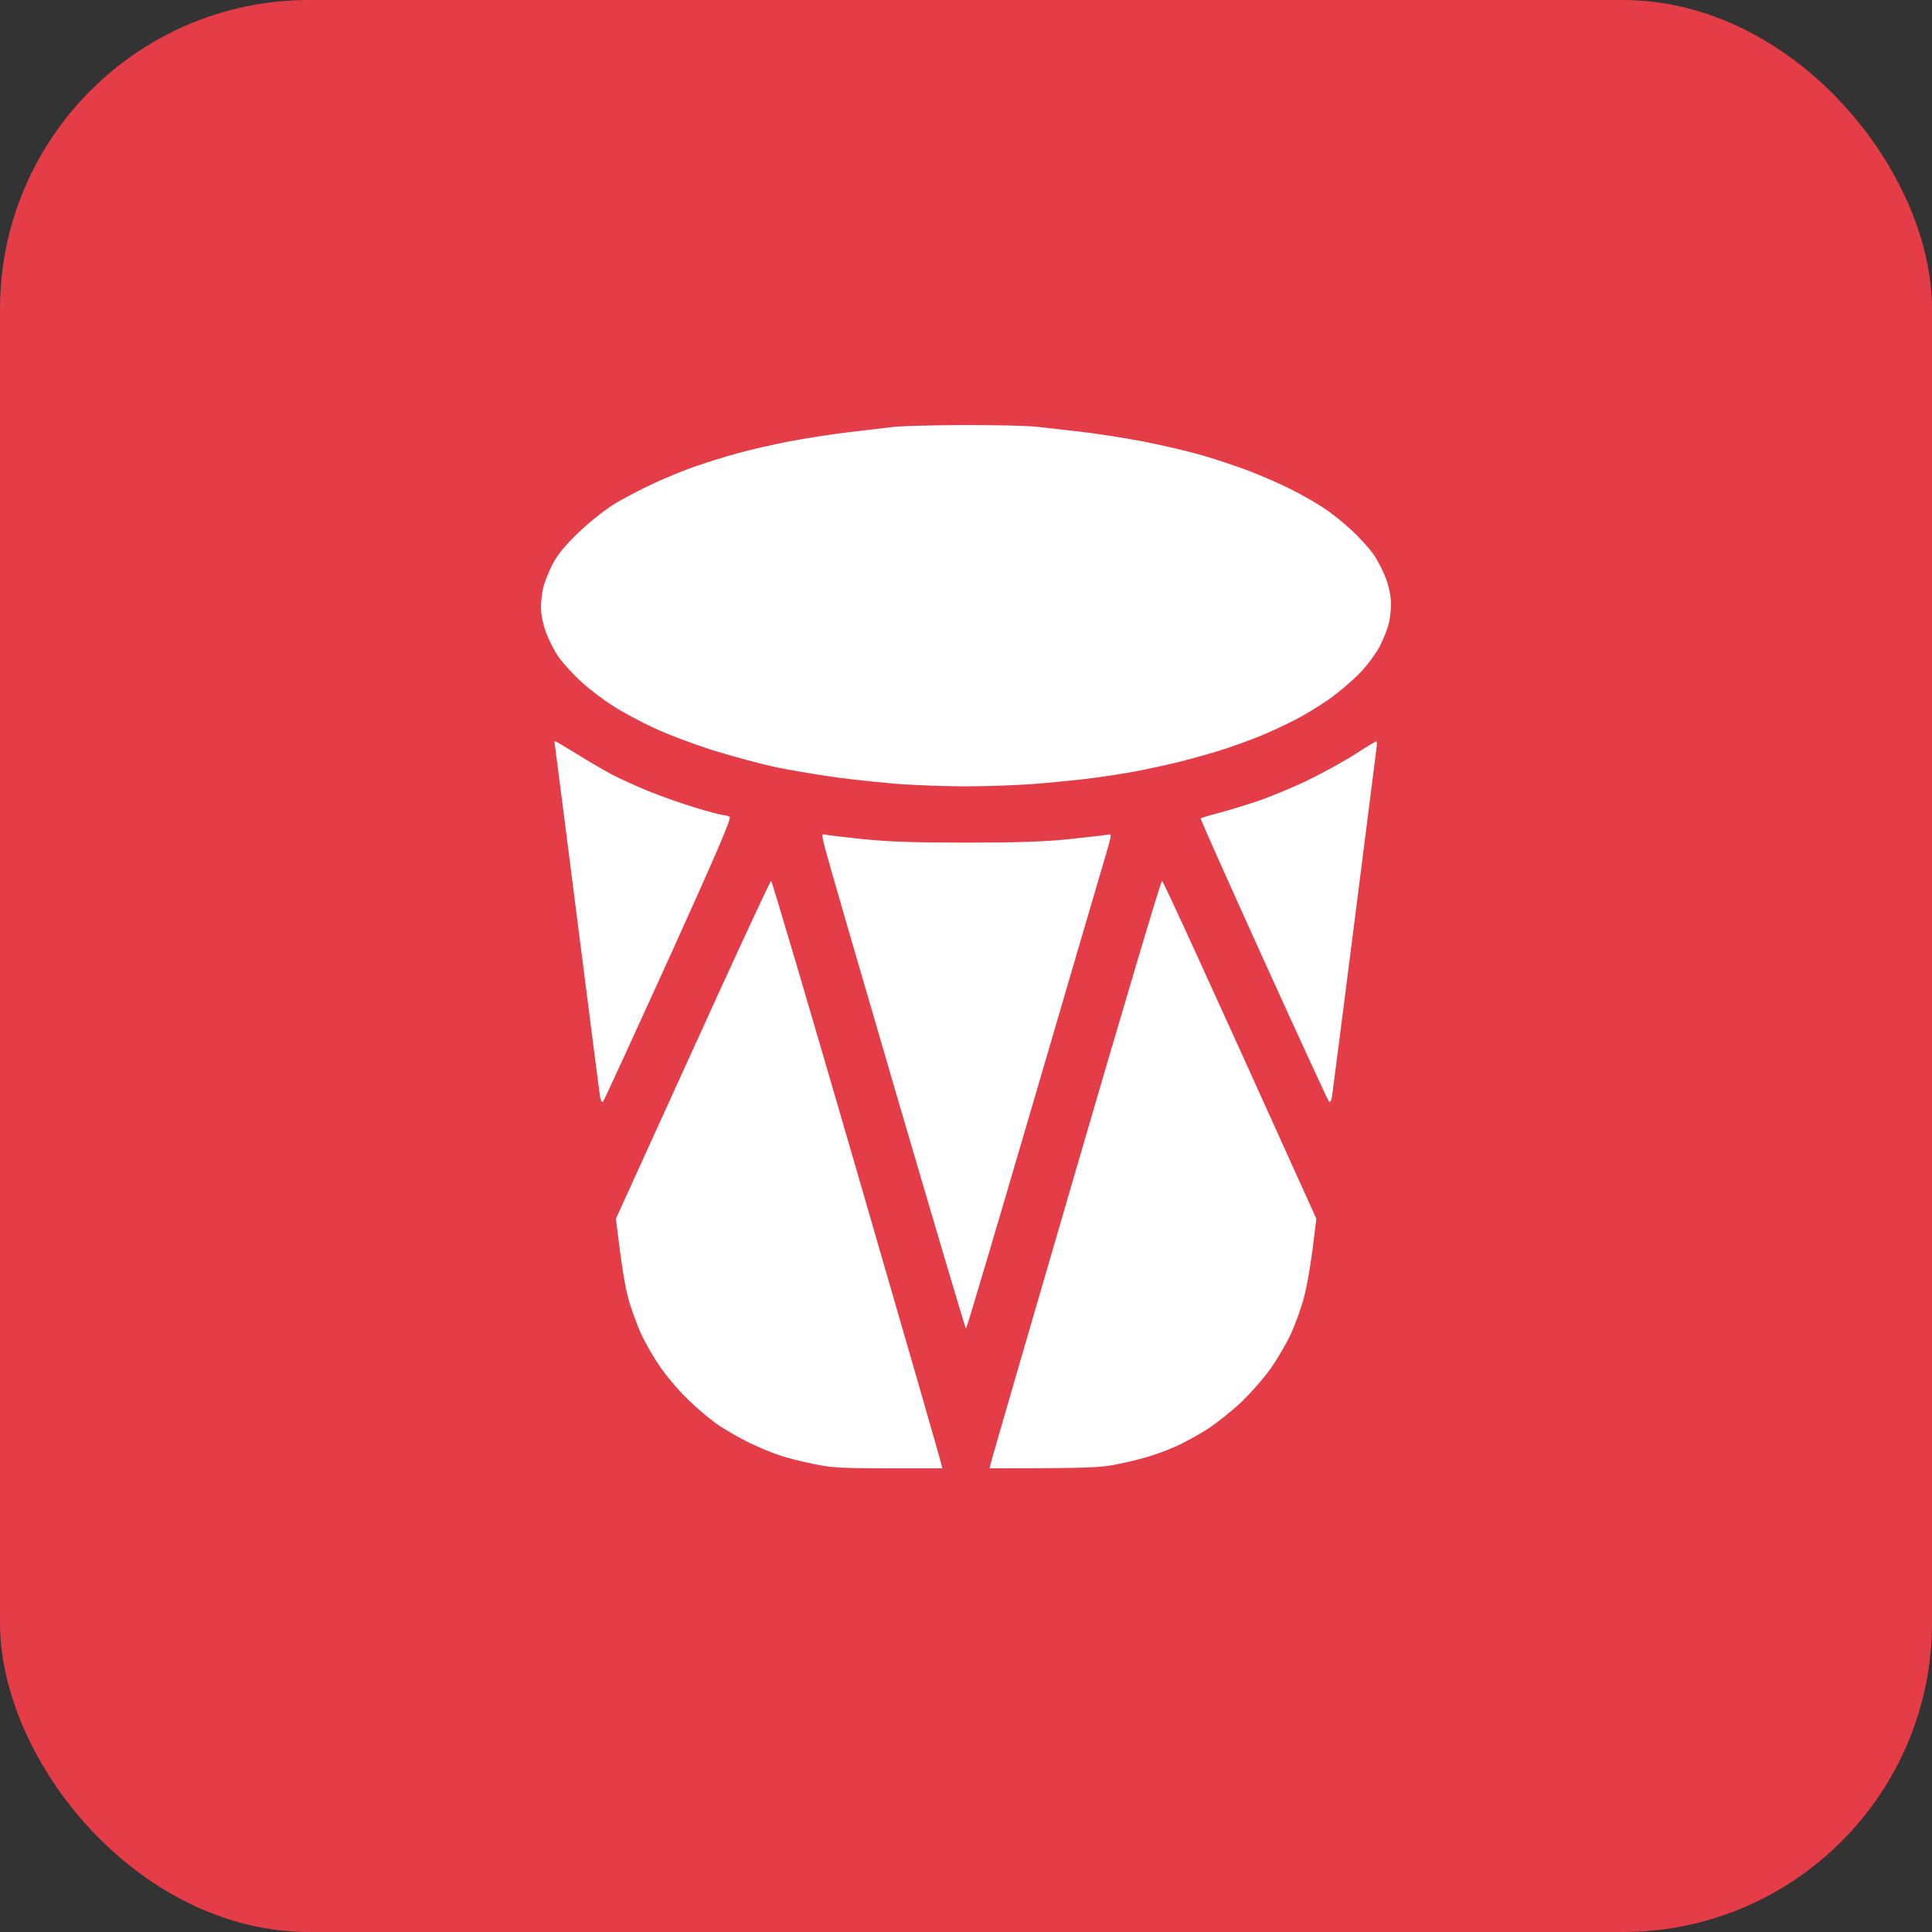
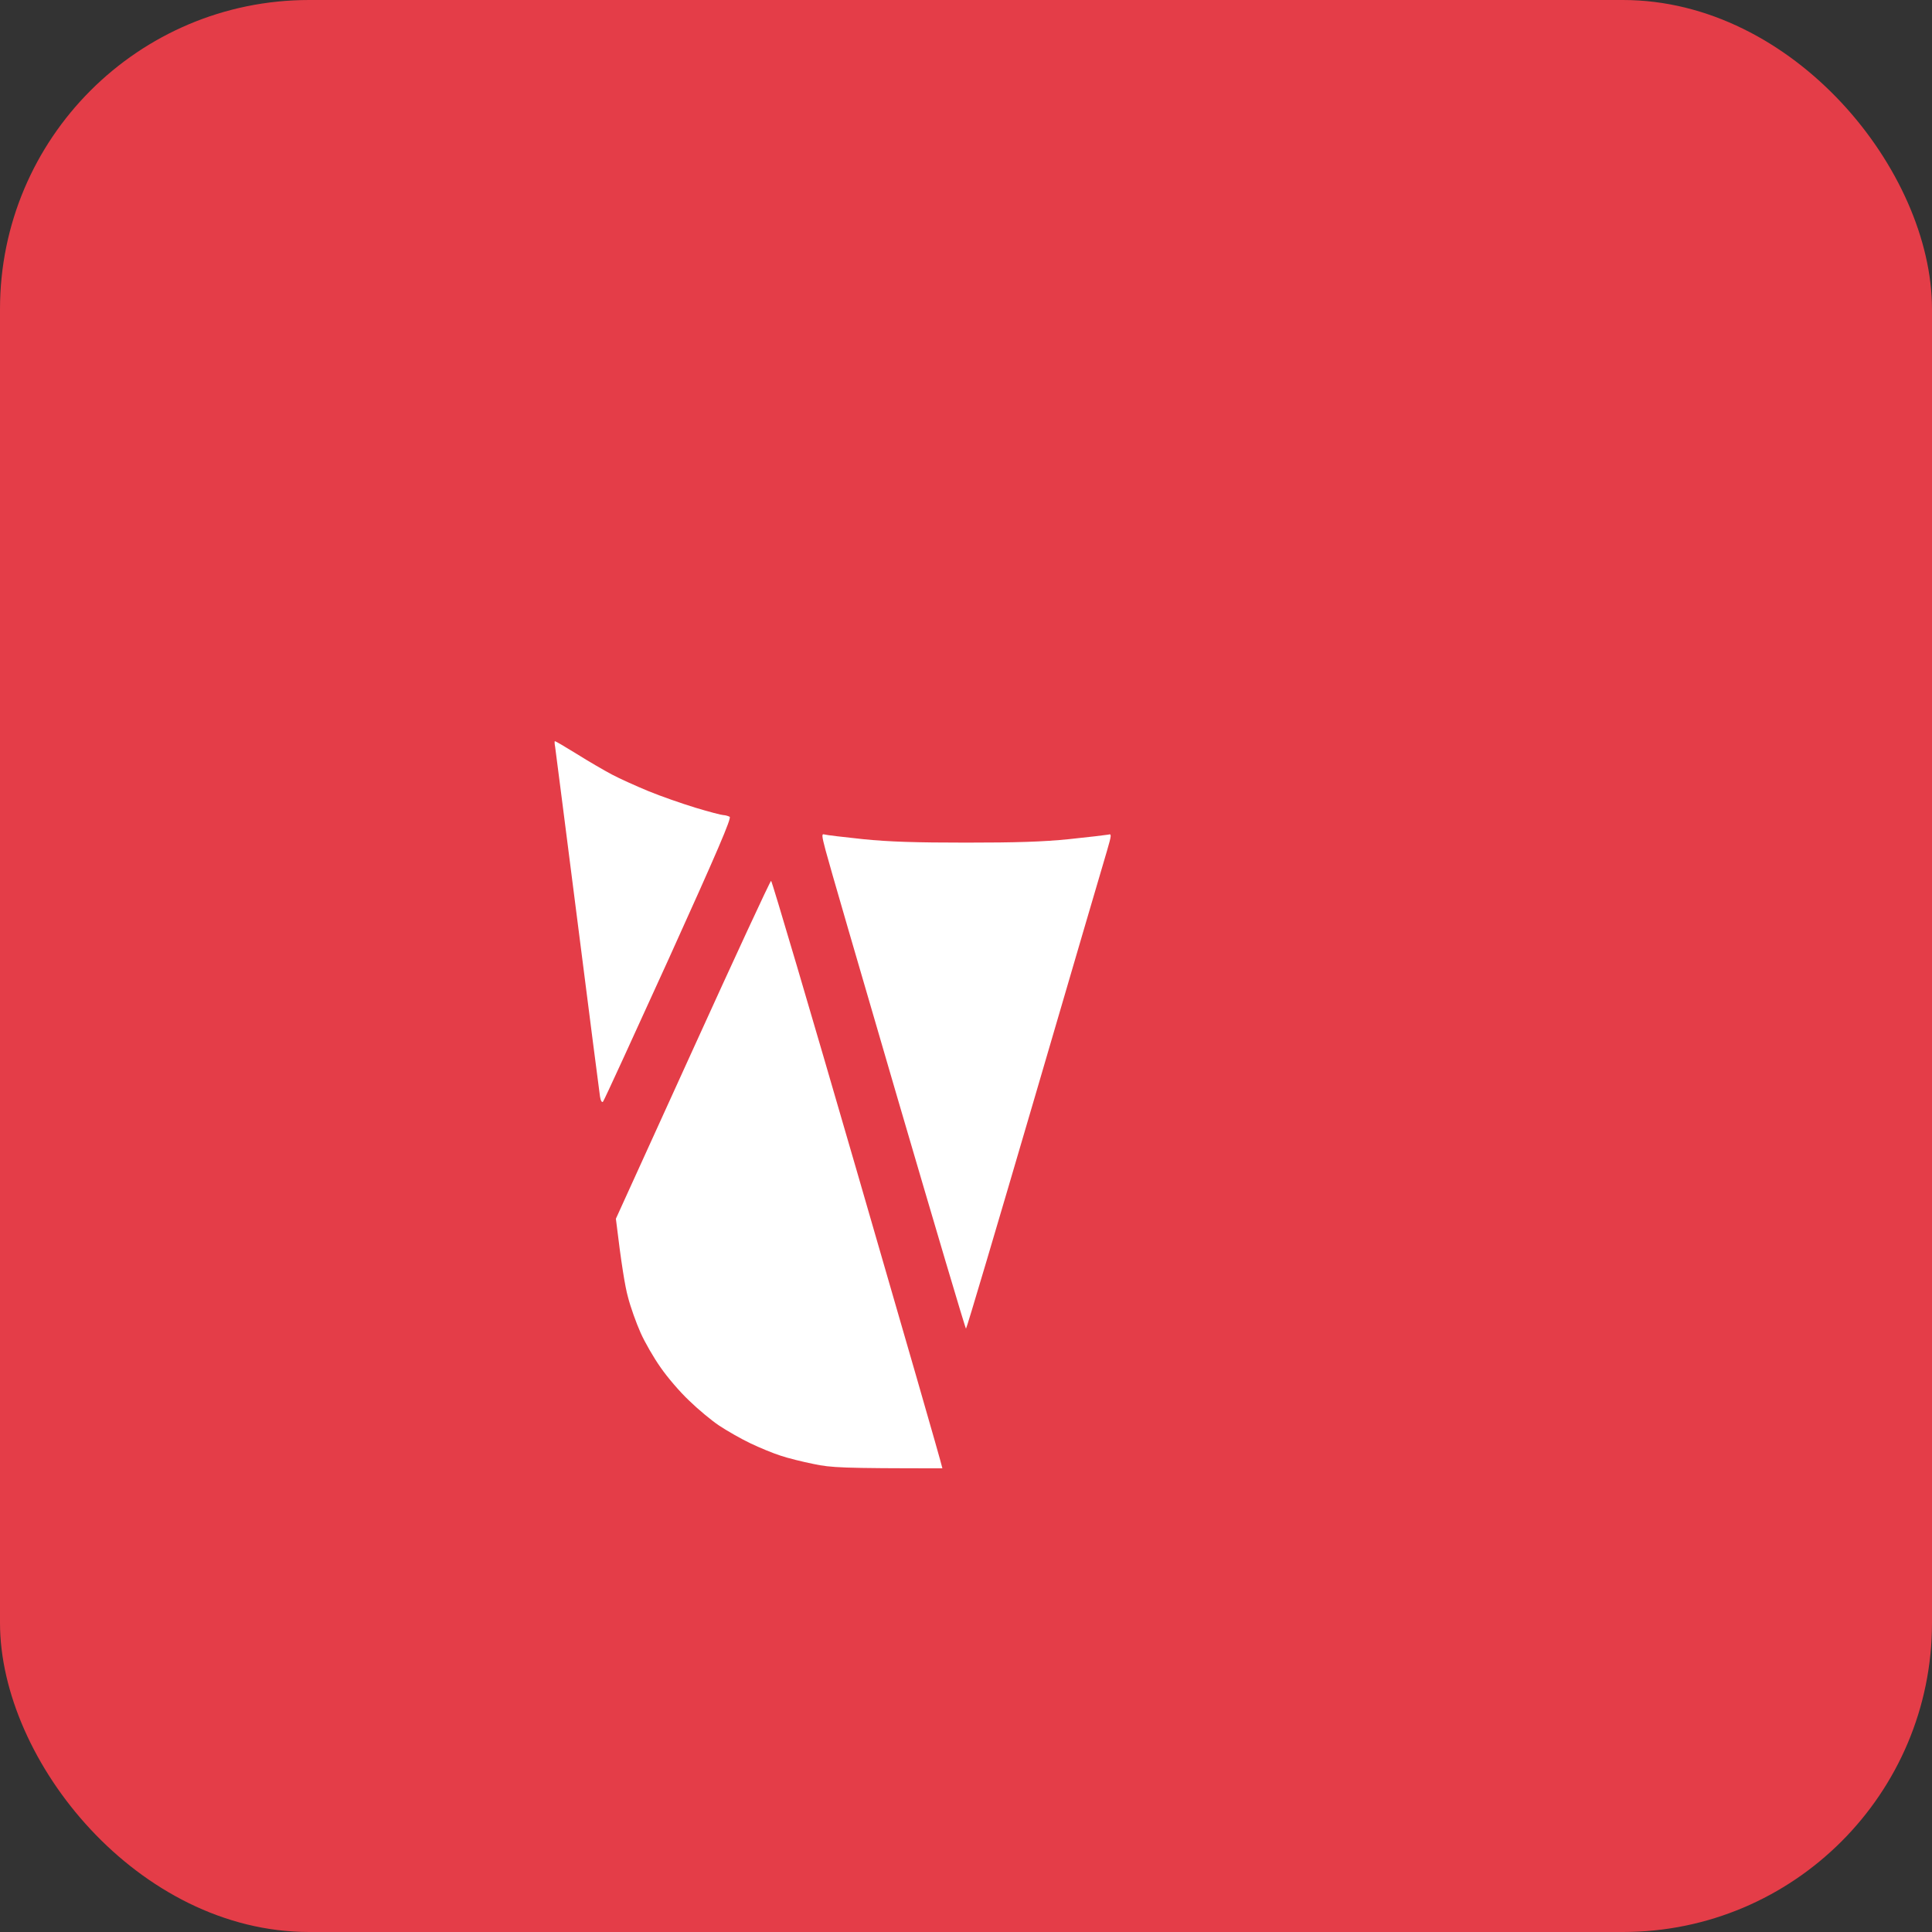
<svg xmlns="http://www.w3.org/2000/svg" width="50" height="50" viewBox="0 0 50 50" fill="none">
  <rect x="0" y="0" width="50" height="50" fill="#333333" stroke="none" />
  <rect width="50" height="50" rx="8" fill="#E43D48" />
-   <path d="M22 11.181C22.411 11.133 22.9 11.074 23.083 11.053C23.267 11.027 24.094 11.005 24.917 11C25.744 11 26.617 11.016 26.861 11.048C27.106 11.074 27.633 11.138 28.028 11.181C28.422 11.229 29.111 11.335 29.556 11.42C30 11.505 30.661 11.659 31.028 11.76C31.394 11.861 31.983 12.058 32.333 12.191C32.683 12.324 33.183 12.547 33.444 12.68C33.706 12.813 34.067 13.02 34.25 13.142C34.433 13.259 34.756 13.514 34.961 13.706C35.172 13.897 35.433 14.184 35.544 14.344C35.656 14.503 35.8 14.79 35.872 14.982C35.944 15.178 36 15.45 36 15.62C36 15.779 35.972 16.018 35.939 16.151C35.906 16.284 35.8 16.545 35.706 16.731C35.606 16.917 35.378 17.23 35.194 17.416C35.011 17.608 34.661 17.905 34.417 18.081C34.172 18.251 33.772 18.501 33.528 18.623C33.283 18.751 32.883 18.937 32.639 19.038C32.394 19.139 31.967 19.293 31.694 19.383C31.422 19.474 30.906 19.617 30.556 19.708C30.206 19.793 29.656 19.915 29.333 19.973C29.011 20.032 28.45 20.117 28.083 20.16C27.717 20.202 27.067 20.266 26.639 20.298C26.211 20.324 25.472 20.351 25 20.351C24.528 20.351 23.789 20.324 23.361 20.298C22.933 20.266 22.206 20.191 21.75 20.133C21.294 20.074 20.567 19.952 20.139 19.867C19.711 19.777 18.95 19.575 18.444 19.415C17.939 19.256 17.25 18.995 16.917 18.836C16.583 18.682 16.106 18.427 15.861 18.267C15.617 18.113 15.244 17.831 15.039 17.64C14.828 17.448 14.567 17.161 14.456 17.002C14.344 16.842 14.2 16.555 14.128 16.364C14.056 16.167 14 15.896 14 15.726C14 15.566 14.028 15.327 14.061 15.194C14.094 15.061 14.2 14.801 14.294 14.61C14.417 14.37 14.617 14.126 14.944 13.807C15.206 13.552 15.617 13.222 15.861 13.068C16.106 12.914 16.583 12.664 16.917 12.51C17.25 12.356 17.739 12.154 18 12.069C18.261 11.978 18.733 11.829 19.056 11.739C19.378 11.649 20 11.505 20.444 11.42C20.889 11.335 21.589 11.229 22 11.181Z" fill="white" />
-   <path d="M15.939 31.541L17.928 27.171C19.022 24.763 19.933 22.796 19.956 22.796C19.978 22.796 20.972 26.161 22.167 30.281C23.361 34.396 24.35 37.814 24.389 38H22.983C21.772 38 21.511 37.984 21.056 37.888C20.767 37.83 20.378 37.734 20.194 37.67C20.011 37.612 19.661 37.468 19.417 37.351C19.172 37.234 18.811 37.027 18.611 36.894C18.411 36.761 18.061 36.469 17.833 36.246C17.6 36.028 17.272 35.645 17.1 35.395C16.922 35.145 16.689 34.741 16.578 34.491C16.467 34.242 16.317 33.827 16.25 33.561C16.178 33.301 16.083 32.737 15.939 31.541Z" fill="white" />
-   <path d="M25.639 37.883C25.65 37.814 26.644 34.396 27.844 30.281C29.044 26.161 30.044 22.796 30.072 22.796C30.1 22.796 31.006 24.763 34.067 31.541L33.972 32.312C33.917 32.737 33.822 33.301 33.75 33.561C33.683 33.827 33.533 34.242 33.422 34.491C33.311 34.741 33.072 35.145 32.9 35.395C32.728 35.645 32.383 36.038 32.139 36.272C31.894 36.506 31.494 36.825 31.25 36.985C31.006 37.139 30.656 37.33 30.472 37.415C30.289 37.5 29.989 37.612 29.806 37.67C29.622 37.734 29.233 37.83 28.944 37.888C28.489 37.984 28.228 38 25.611 38L25.639 37.883Z" fill="white" />
+   <path d="M15.939 31.541L17.928 27.171C19.022 24.763 19.933 22.796 19.956 22.796C19.978 22.796 20.972 26.161 22.167 30.281C23.361 34.396 24.35 37.814 24.389 38C21.772 38 21.511 37.984 21.056 37.888C20.767 37.83 20.378 37.734 20.194 37.67C20.011 37.612 19.661 37.468 19.417 37.351C19.172 37.234 18.811 37.027 18.611 36.894C18.411 36.761 18.061 36.469 17.833 36.246C17.6 36.028 17.272 35.645 17.1 35.395C16.922 35.145 16.689 34.741 16.578 34.491C16.467 34.242 16.317 33.827 16.25 33.561C16.178 33.301 16.083 32.737 15.939 31.541Z" fill="white" />
  <path d="M14.944 23.833C14.639 21.435 14.378 19.41 14.367 19.33C14.35 19.245 14.35 19.181 14.361 19.181C14.378 19.181 14.633 19.33 14.933 19.516C15.228 19.702 15.633 19.936 15.833 20.043C16.033 20.149 16.456 20.34 16.778 20.473C17.1 20.606 17.65 20.797 18 20.904C18.35 21.01 18.678 21.095 18.722 21.095C18.767 21.095 18.839 21.116 18.883 21.138C18.939 21.164 18.567 22.031 17.306 24.816C16.394 26.82 15.633 28.484 15.606 28.511C15.578 28.543 15.544 28.484 15.528 28.378C15.511 28.277 15.25 26.23 14.944 23.833Z" fill="white" />
-   <path d="M33.806 20.213C34.2 20.021 34.767 19.713 35.056 19.527C35.344 19.341 35.6 19.187 35.617 19.187C35.633 19.181 35.639 19.245 35.628 19.33C35.617 19.41 35.361 21.435 35.056 23.833C34.75 26.23 34.489 28.277 34.472 28.378C34.456 28.484 34.422 28.543 34.394 28.511C34.367 28.484 33.606 26.826 32.7 24.832C31.794 22.833 31.061 21.191 31.072 21.18C31.078 21.169 31.283 21.106 31.528 21.042C31.772 20.978 32.222 20.84 32.528 20.739C32.833 20.638 33.411 20.399 33.806 20.213Z" fill="white" />
  <path d="M23.228 28.421C22.267 25.135 21.428 22.254 21.367 22.009C21.267 21.632 21.261 21.573 21.333 21.595C21.378 21.611 21.828 21.664 22.333 21.717C23.011 21.786 23.706 21.807 25 21.807C26.294 21.807 26.989 21.786 27.667 21.717C28.172 21.664 28.628 21.611 28.683 21.6C28.772 21.573 28.767 21.611 28.65 22.015C28.578 22.254 27.733 25.135 26.772 28.421C25.811 31.701 25.017 34.385 25 34.385C24.983 34.385 24.189 31.701 23.228 28.421Z" fill="white" />
</svg>